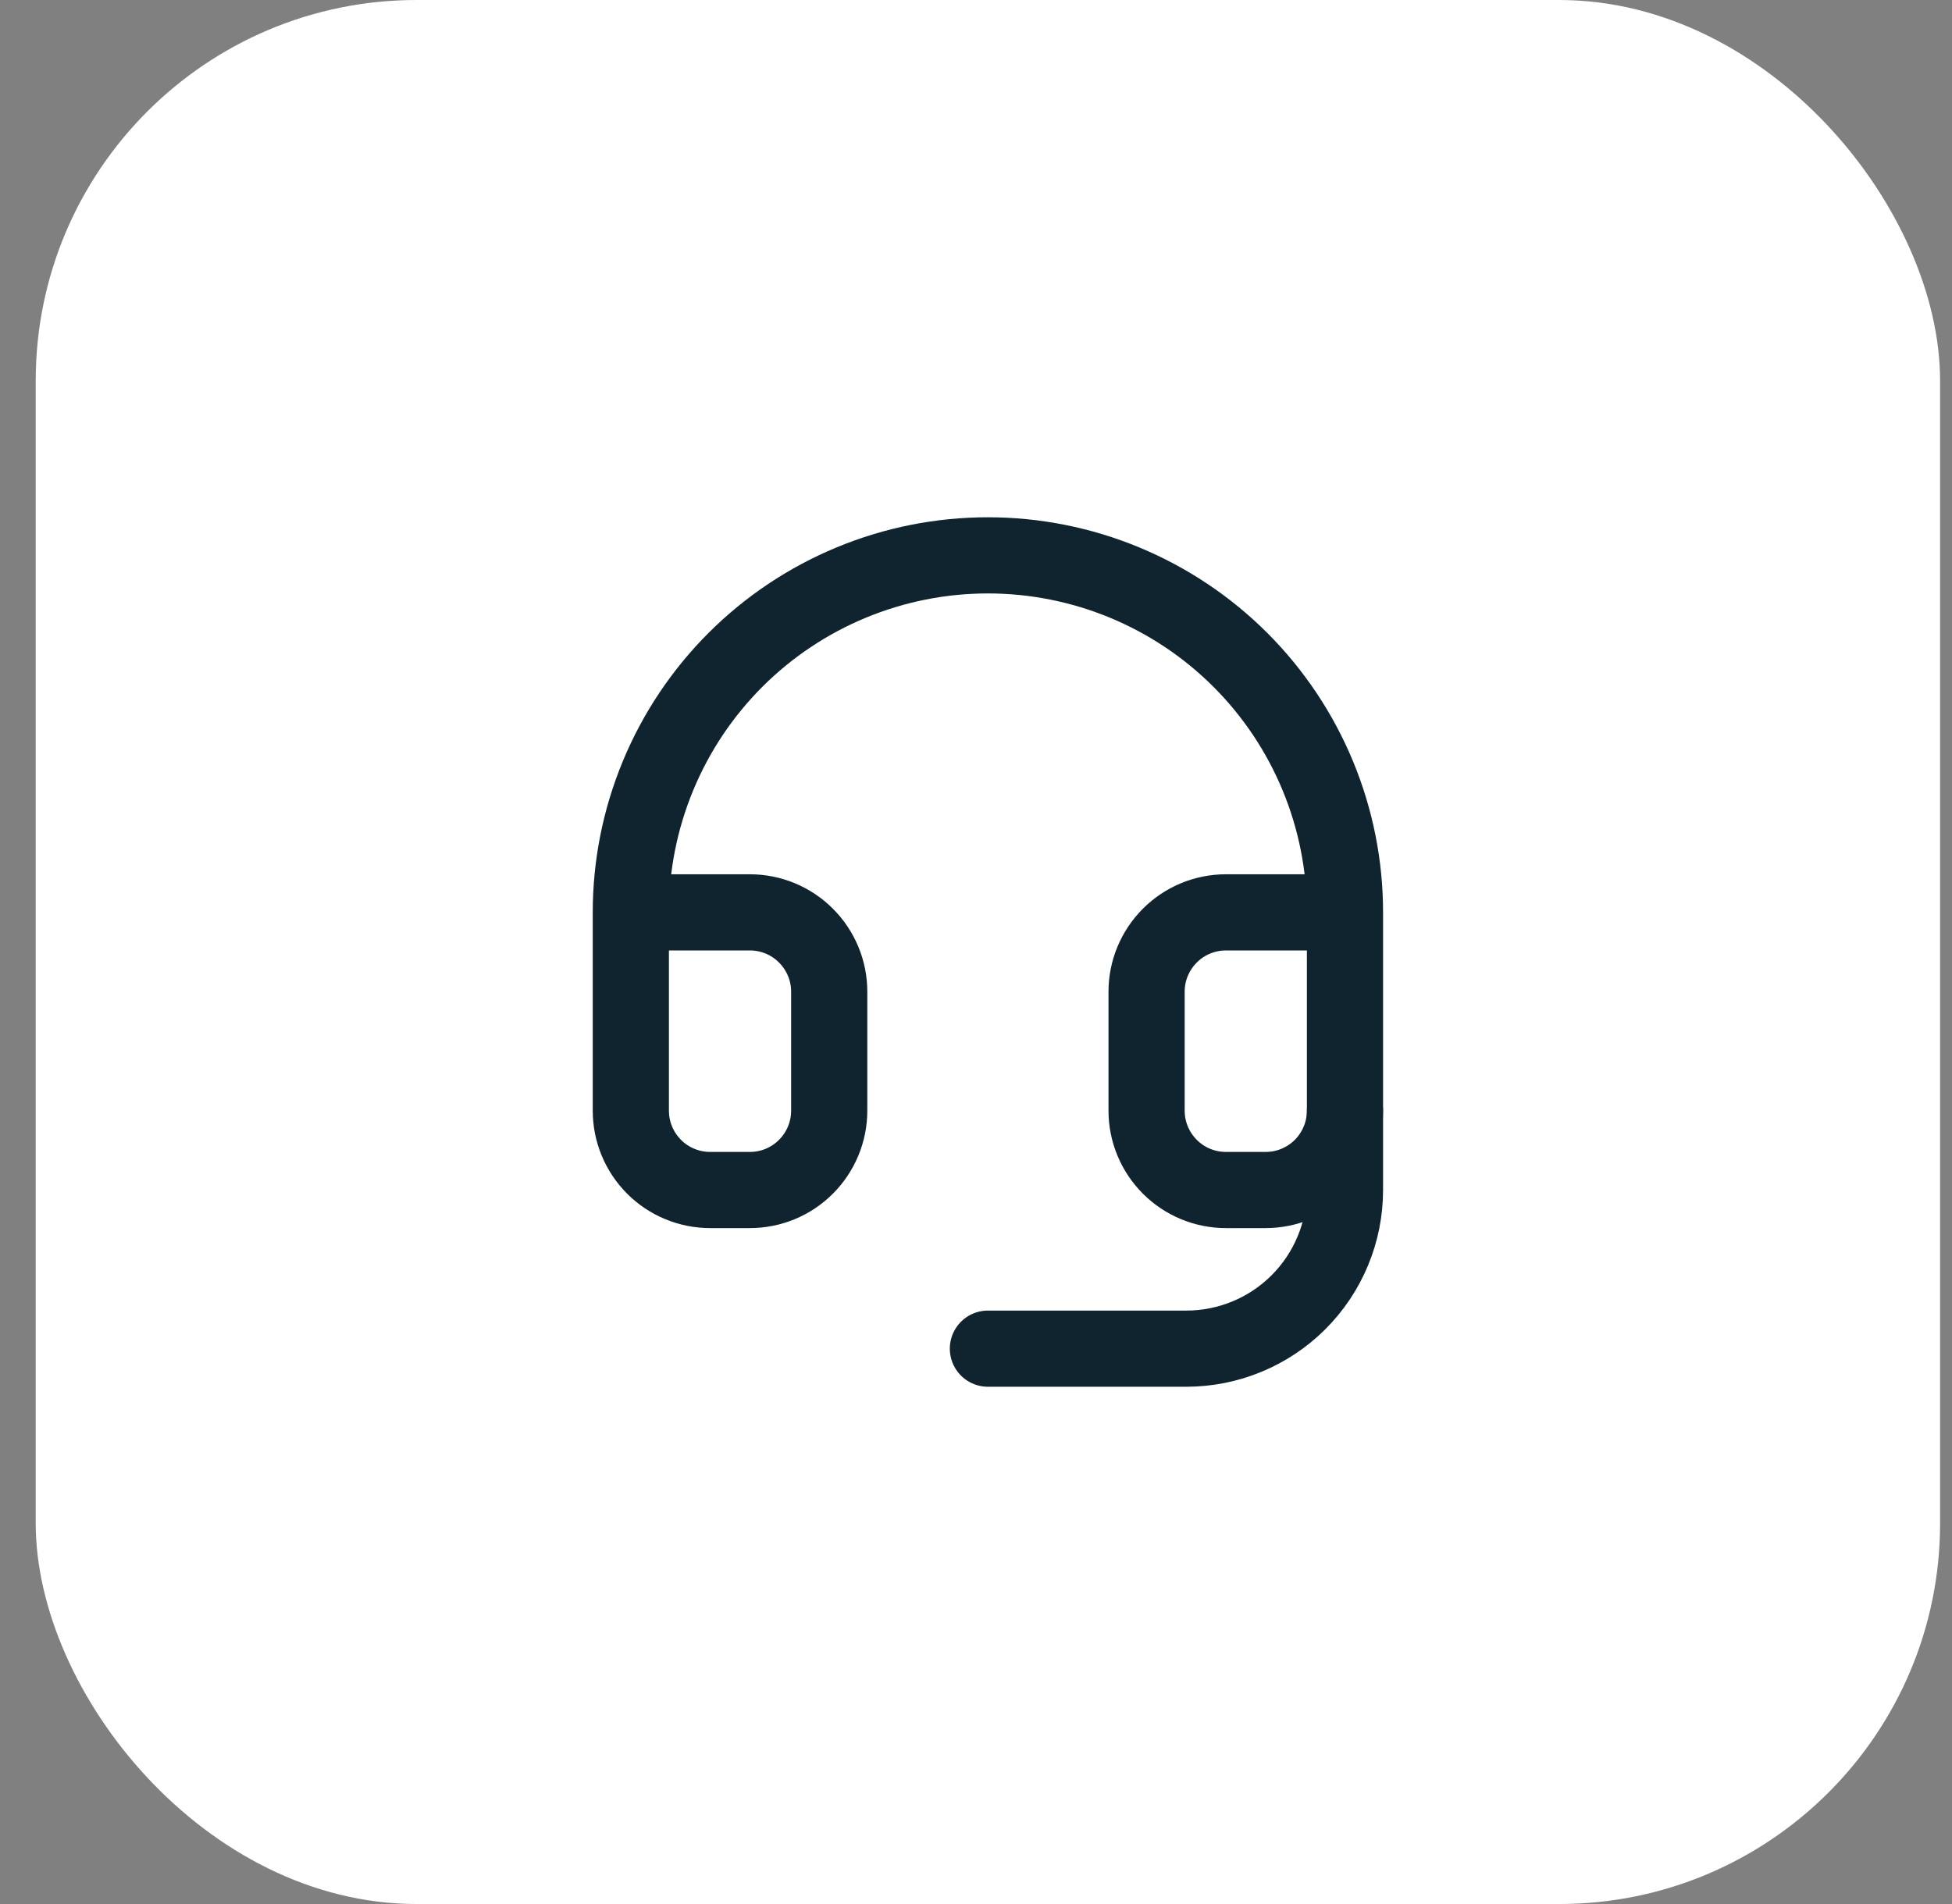
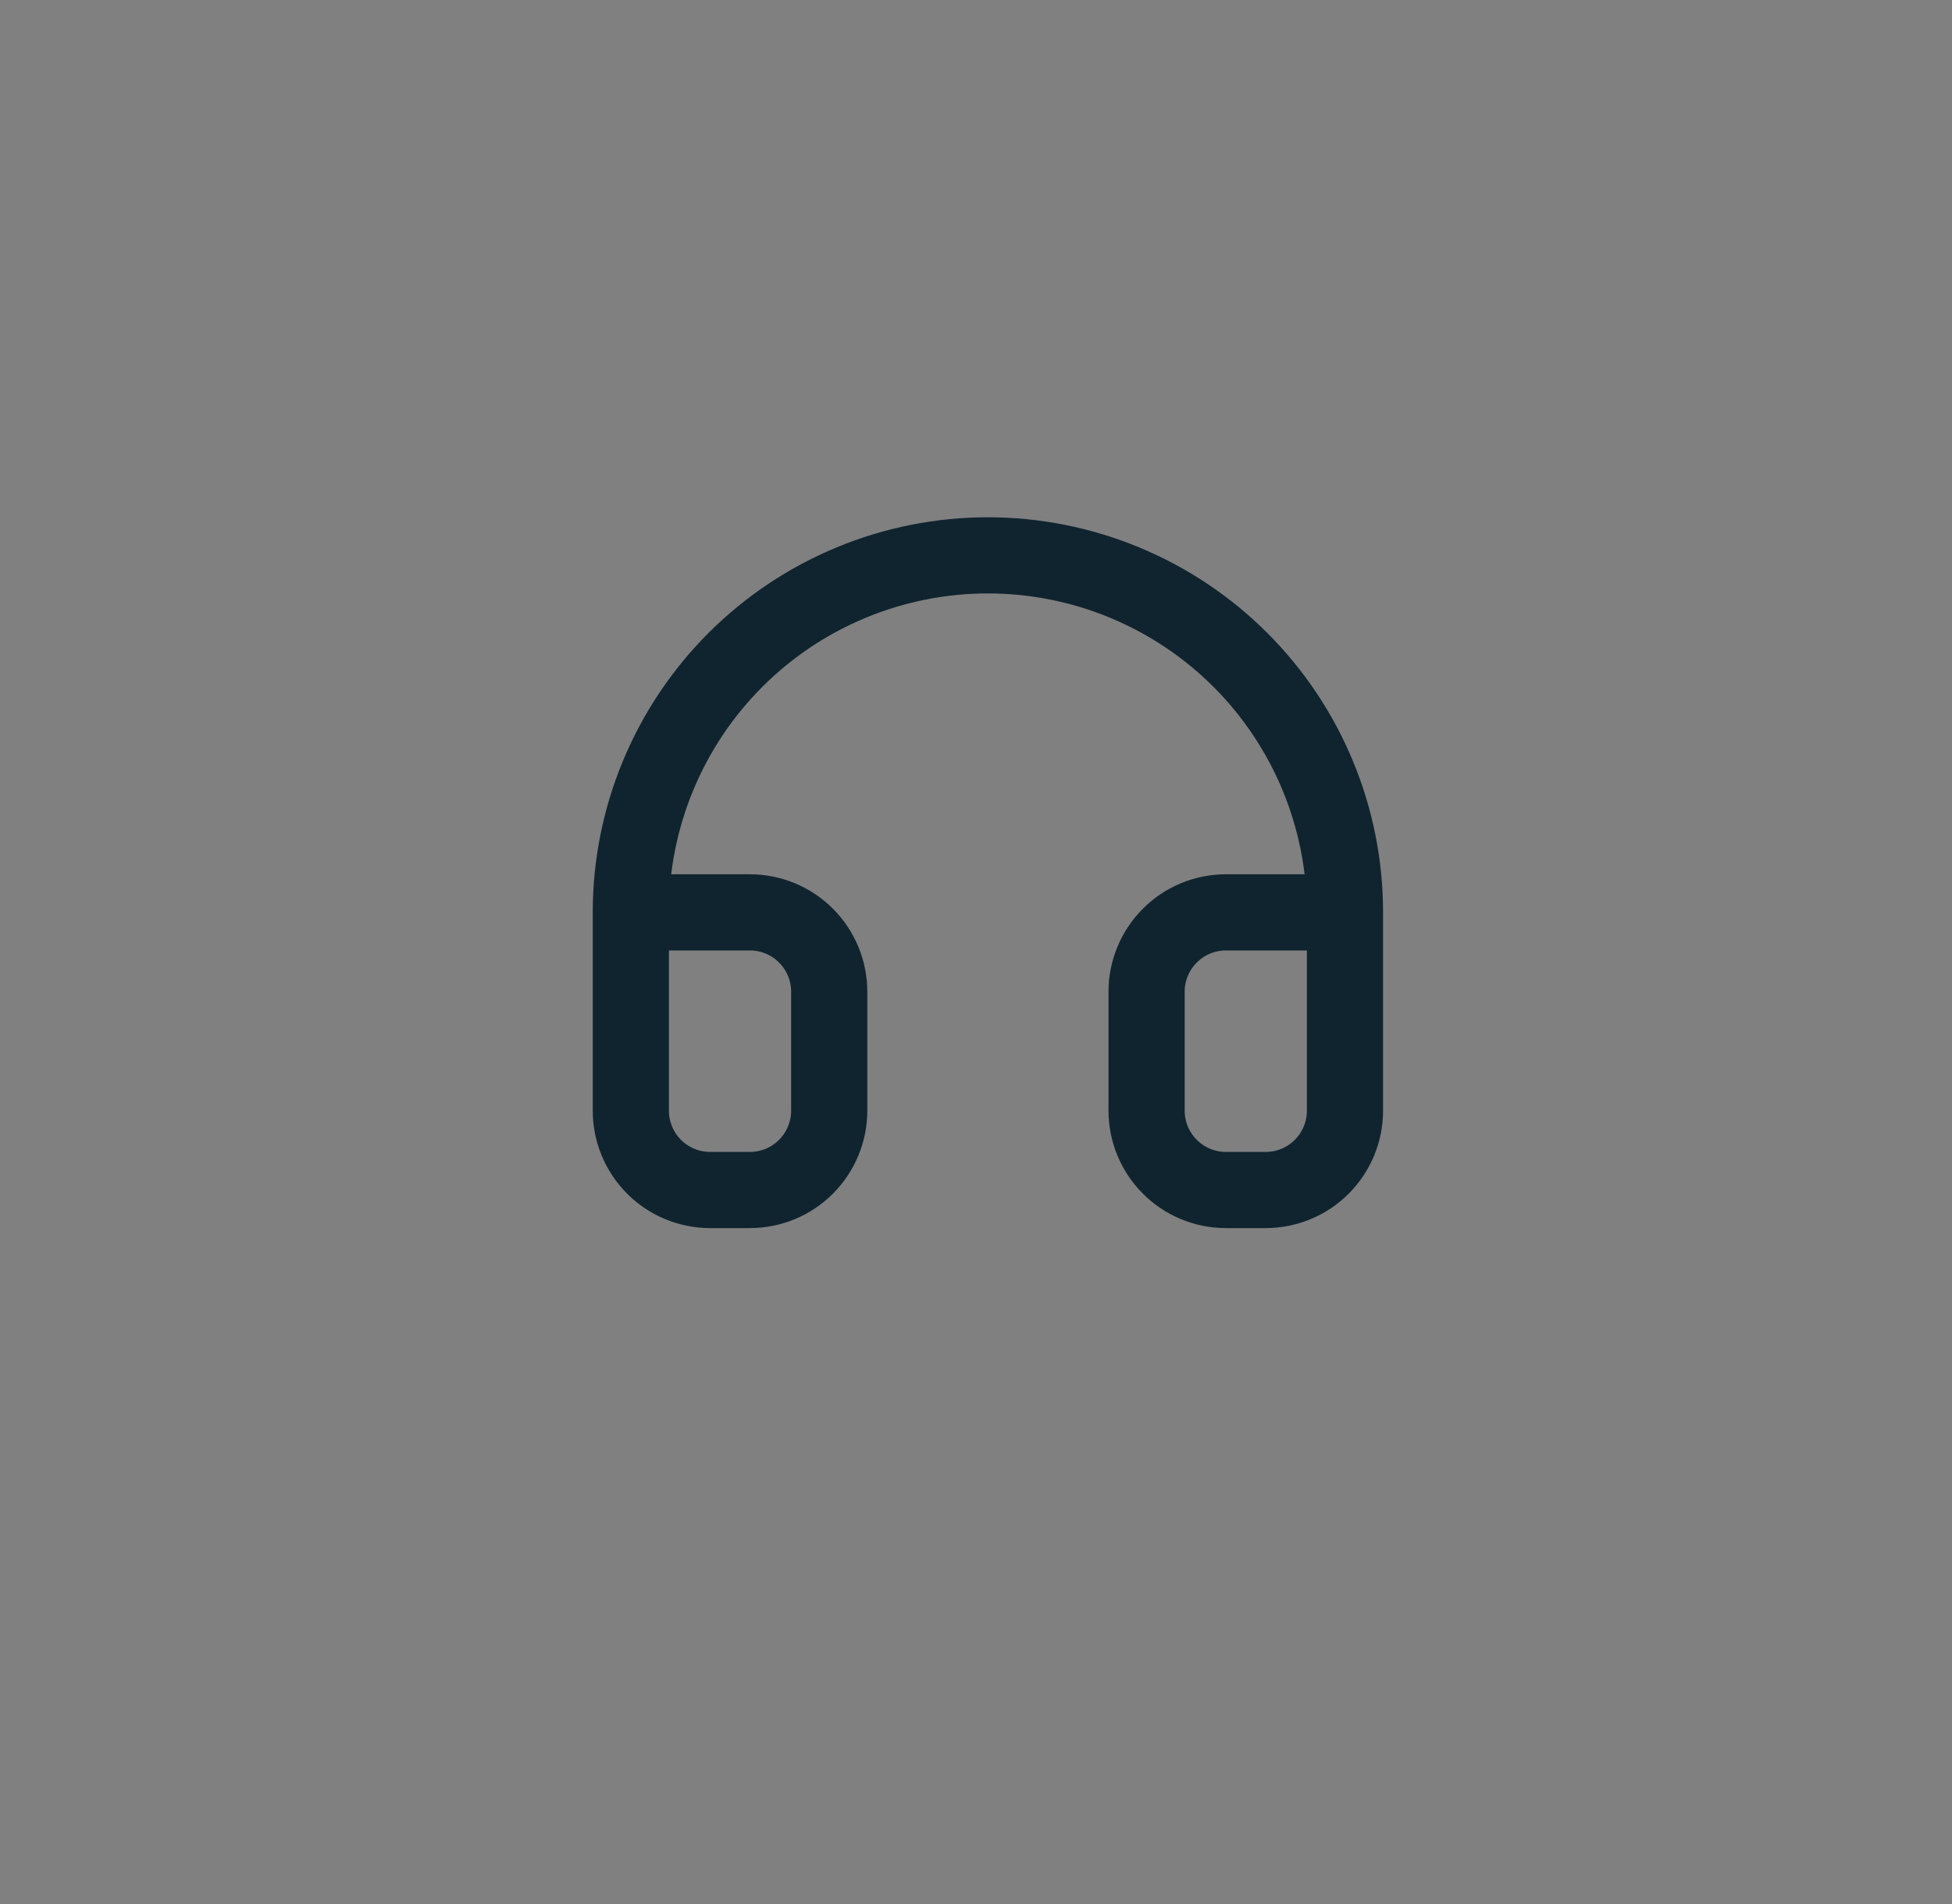
<svg xmlns="http://www.w3.org/2000/svg" width="41" height="40" viewBox="0 0 41 40" fill="none">
  <rect x="0" y="0" width="41" height="40" fill="#808080" stroke="none" />
-   <rect x="0.75" width="40" height="40" rx="8" fill="white" />
  <path d="M13.25 19.167H15.75C16.192 19.167 16.616 19.342 16.928 19.655C17.241 19.968 17.417 20.391 17.417 20.833V23.333C17.417 23.775 17.241 24.199 16.928 24.512C16.616 24.825 16.192 25 15.75 25H14.917C14.475 25 14.051 24.825 13.738 24.512C13.426 24.199 13.25 23.775 13.25 23.333V19.167ZM13.25 19.167C13.25 18.182 13.444 17.207 13.821 16.297C14.198 15.387 14.75 14.56 15.447 13.863C16.143 13.167 16.97 12.615 17.88 12.238C18.79 11.861 19.765 11.667 20.75 11.667C21.735 11.667 22.71 11.861 23.62 12.238C24.53 12.615 25.357 13.167 26.053 13.863C26.75 14.56 27.302 15.387 27.679 16.297C28.056 17.207 28.25 18.182 28.25 19.167M28.25 19.167V23.333C28.25 23.775 28.074 24.199 27.762 24.512C27.449 24.825 27.025 25 26.583 25H25.75C25.308 25 24.884 24.825 24.572 24.512C24.259 24.199 24.083 23.775 24.083 23.333V20.833C24.083 20.391 24.259 19.968 24.572 19.655C24.884 19.342 25.308 19.167 25.75 19.167H28.25Z" stroke="#10242F" stroke-width="1.6" stroke-linecap="round" stroke-linejoin="round" />
-   <path d="M28.25 23.333V25C28.25 25.884 27.899 26.732 27.274 27.357C26.649 27.982 25.801 28.333 24.917 28.333H20.75" stroke="#10242F" stroke-width="1.6" stroke-linecap="round" stroke-linejoin="round" />
</svg>